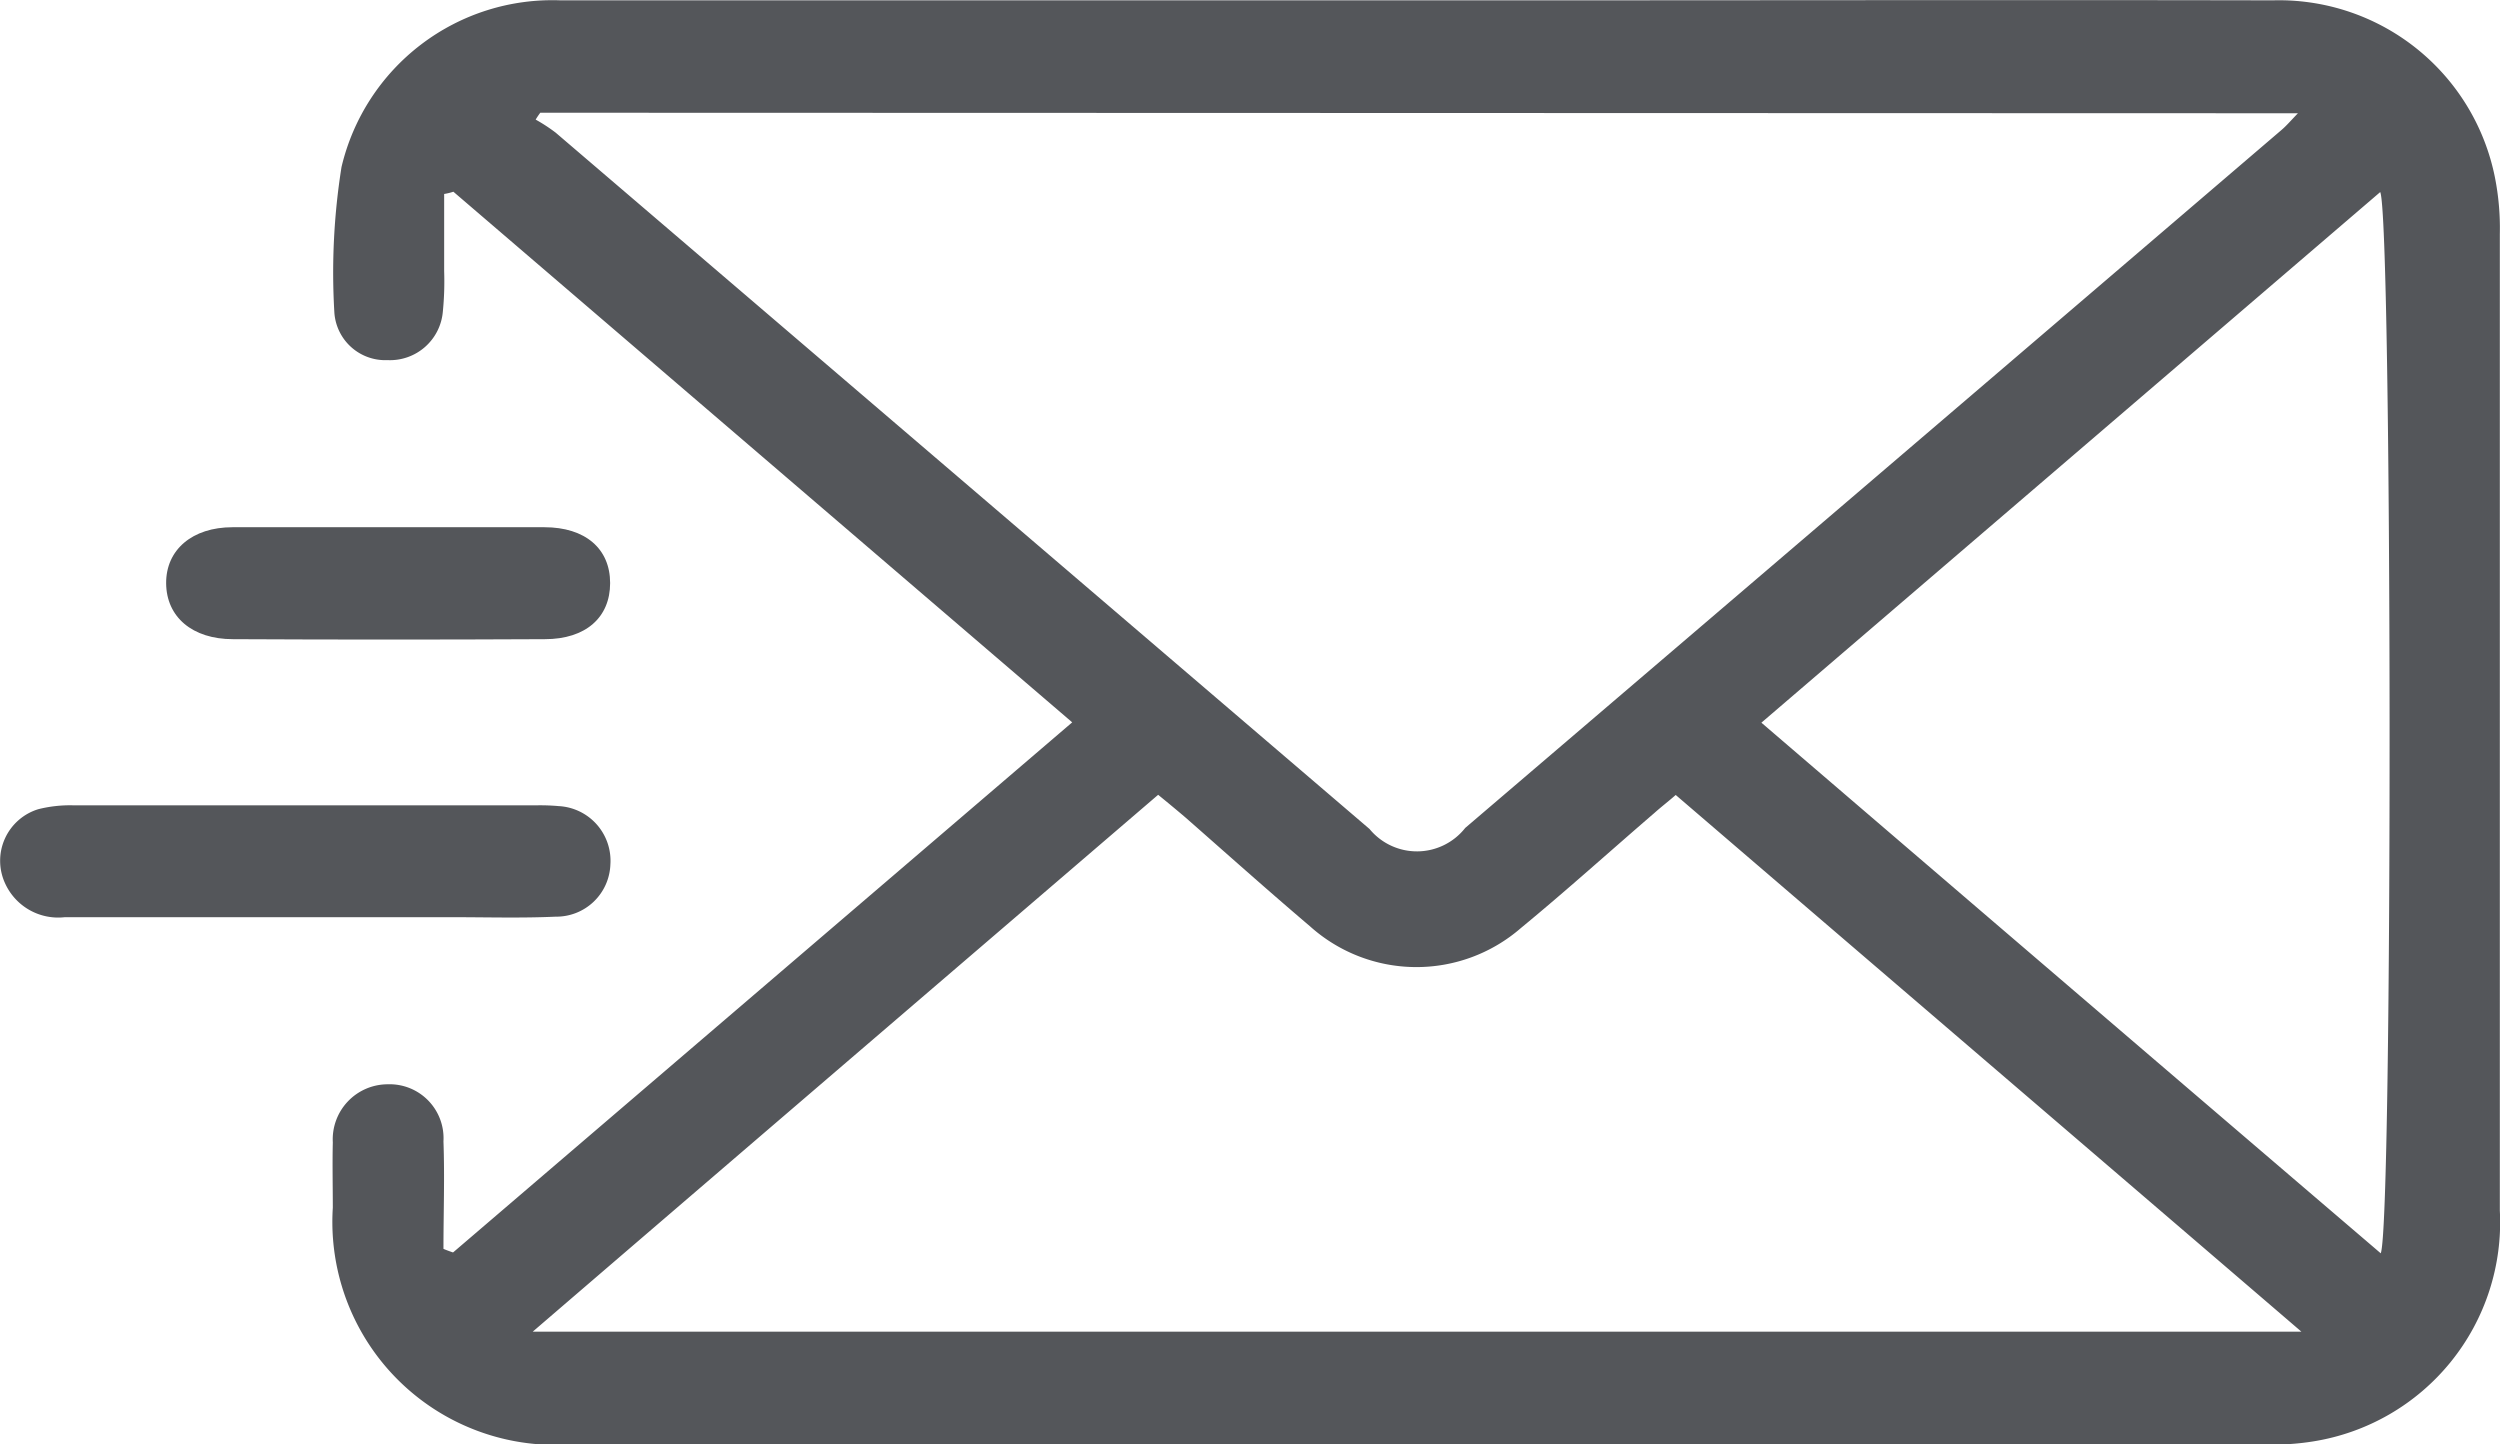
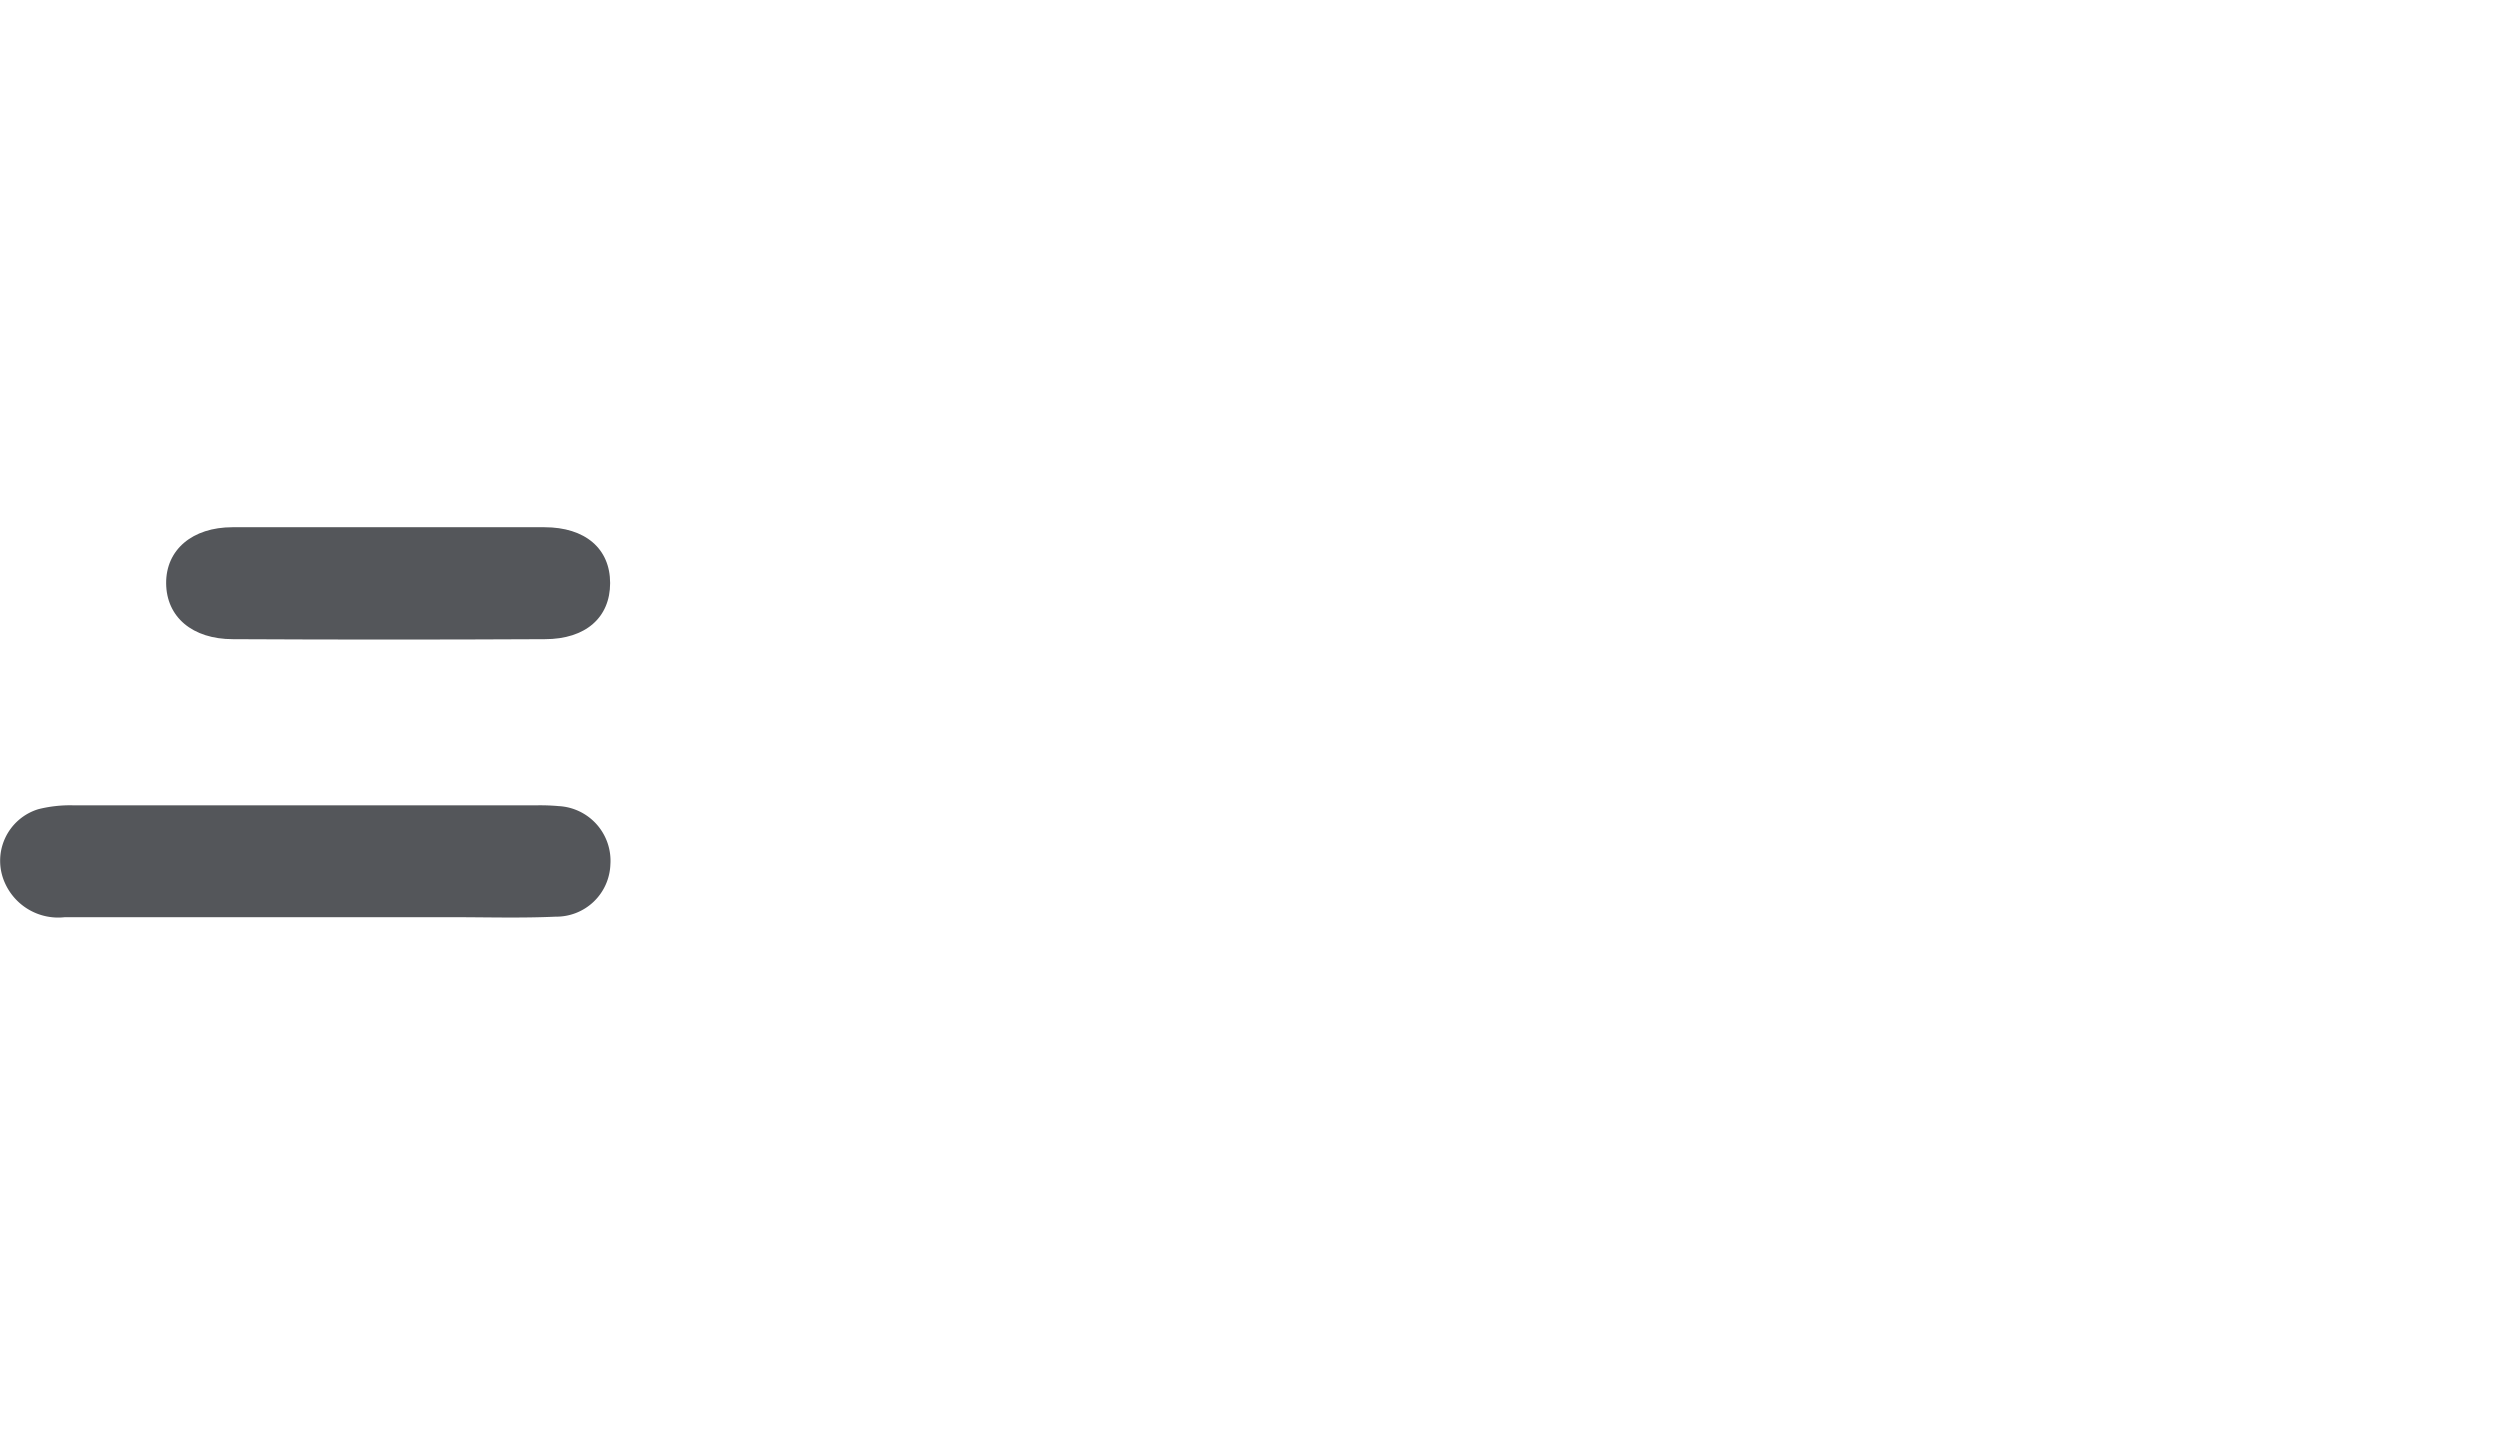
<svg xmlns="http://www.w3.org/2000/svg" width="28.74" height="16.605" viewBox="0 0 28.74 16.605">
  <defs>
    <clipPath id="clip-path">
      <path id="Tracciato_200" data-name="Tracciato 200" d="M0,10.963H28.74V-5.642H0Z" transform="translate(0 5.642)" fill="#54565a" />
    </clipPath>
  </defs>
  <g id="Raggruppa_146" data-name="Raggruppa 146" transform="translate(0 5.642)">
    <g id="Raggruppa_145" data-name="Raggruppa 145" transform="translate(0 -5.642)" clip-path="url(#clip-path)">
      <g id="Raggruppa_142" data-name="Raggruppa 142" transform="translate(3.827 0.001)">
-         <path id="Tracciato_197" data-name="Tracciato 197" d="M15.543,9.512c.141-.353.132-11.888-.006-12.2l-7.114,6.1c2.39,2.051,4.753,4.076,7.12,6.1M7.438,4.243c-.088.077-.168.138-.244.206-.512.441-1.015.895-1.536,1.324a1.831,1.831,0,0,1-2.425-.021C2.749,5.341,2.275,4.917,1.8,4.5c-.1-.085-.2-.168-.312-.259-2.39,2.051-4.759,4.082-7.19,6.172H14.631C12.2,8.326,9.825,6.292,7.438,4.243M-5.615-3.6a.93.93,0,0,0-.053.079,1.921,1.921,0,0,1,.23.15q4.675,4,9.356,8.005a.706.706,0,0,0,1.1-.012Q9.707.617,14.4-3.4c.056-.047.106-.106.191-.194Zm-1,13.1L.5,3.408c-2.387-2.046-4.75-4.073-7.114-6.1a.7.7,0,0,1-.106.026c0,.294,0,.589,0,.886a3.508,3.508,0,0,1-.015.465.61.61,0,0,1-.636.559A.587.587,0,0,1-7.982-1.3,7.733,7.733,0,0,1-7.9-2.976,2.491,2.491,0,0,1-5.38-4.892q5.523,0,11.04,0c2.878,0,5.763-.006,8.641,0a2.532,2.532,0,0,1,2.555,2.037,3,3,0,0,1,.056.65q0,5.616,0,11.225a2.55,2.55,0,0,1-2.149,2.655,2.96,2.96,0,0,1-.559.035H-5.286A2.564,2.564,0,0,1-8,8.988c0-.25-.006-.5,0-.751a.633.633,0,0,1,.63-.668.62.62,0,0,1,.642.656c.015.412,0,.824,0,1.236.035.015.074.029.109.041" transform="translate(7.999 4.895)" fill="#54565a" />
-       </g>
+         </g>
      <g id="Raggruppa_143" data-name="Raggruppa 143" transform="translate(0.001 9.255)">
        <path id="Tracciato_198" data-name="Tracciato 198" d="M2.321.851c-.924,0-1.848,0-2.772,0A.67.67,0,0,1-1.137.463.62.62,0,0,1-.754-.391a1.5,1.5,0,0,1,.4-.044q2.667,0,5.33,0a2.369,2.369,0,0,1,.25.009.629.629,0,0,1,.595.671.622.622,0,0,1-.63.6C4.794.863,4.4.851,4,.851Z" transform="translate(1.195 0.438)" fill="#54565a" />
      </g>
      <g id="Raggruppa_144" data-name="Raggruppa 144" transform="translate(1.911 6.061)">
        <path id="Tracciato_199" data-name="Tracciato 199" d="M1.718,0C2.3,0,2.883,0,3.463,0c.471,0,.756.247.756.642s-.28.645-.751.645q-1.792.009-3.585,0c-.468,0-.765-.256-.768-.642S-.584,0-.122,0C.49,0,1.106,0,1.718,0" transform="translate(0.884 0)" fill="#54565a" />
      </g>
    </g>
  </g>
</svg>